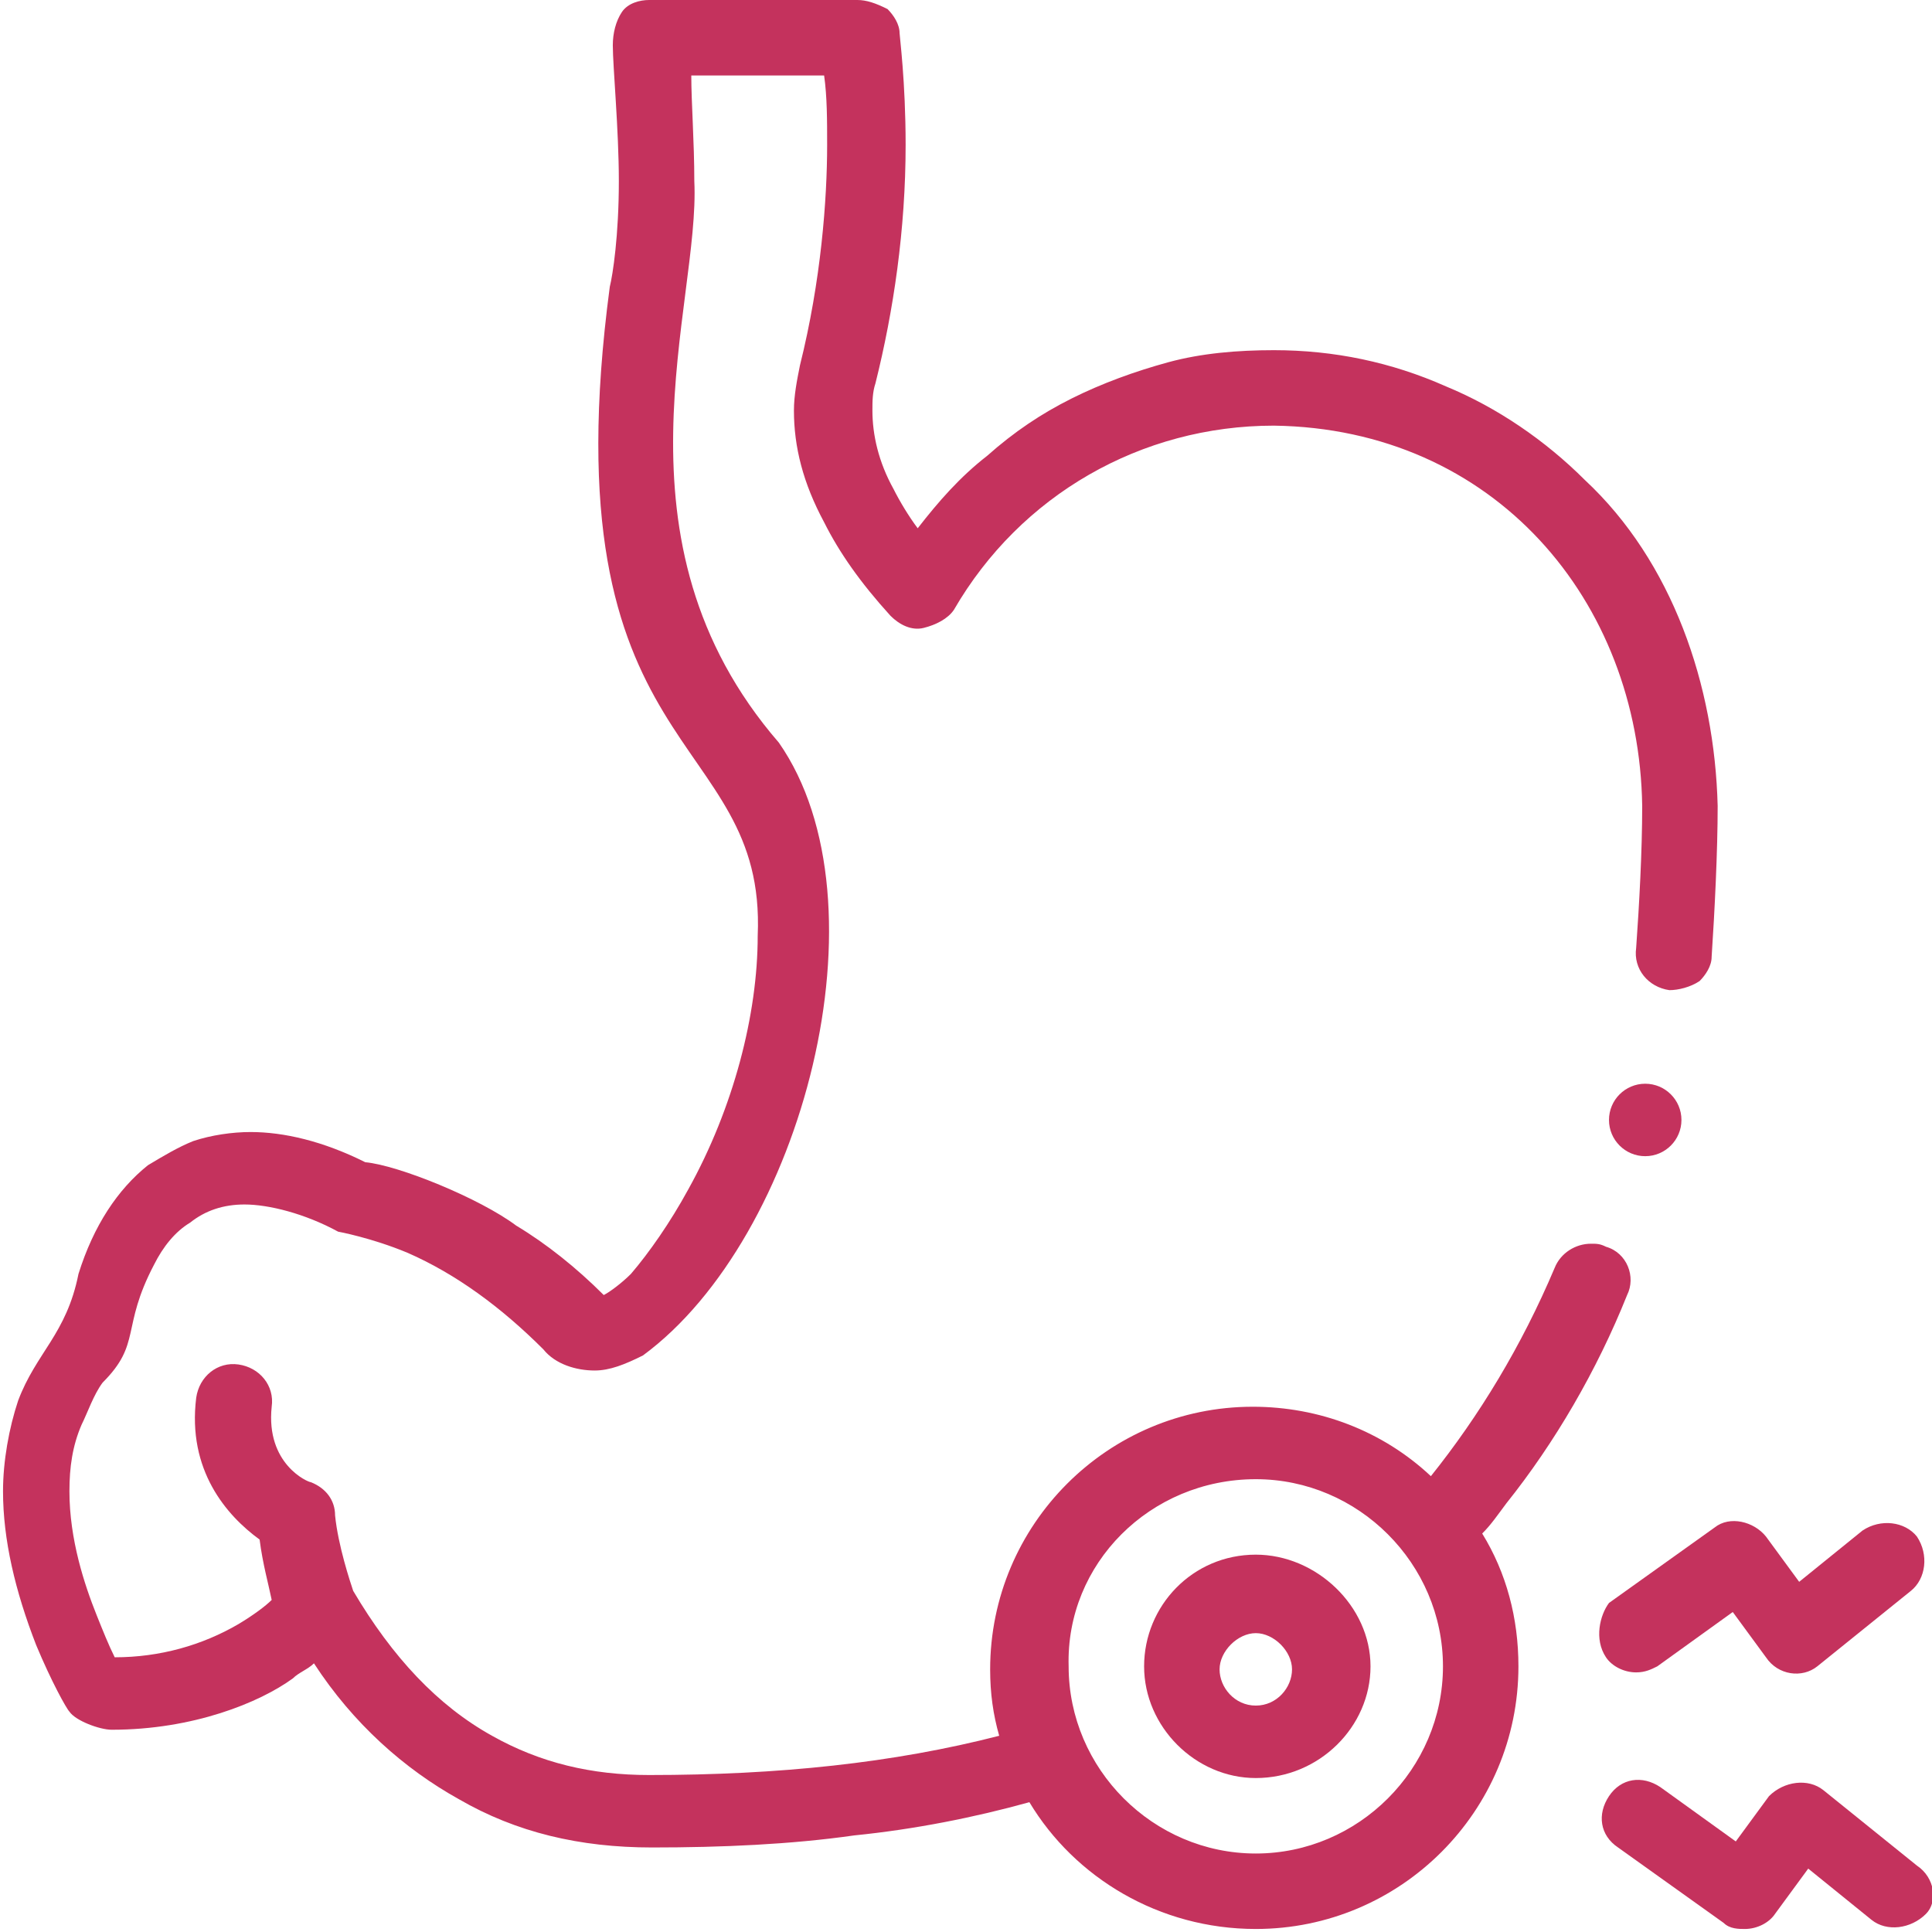
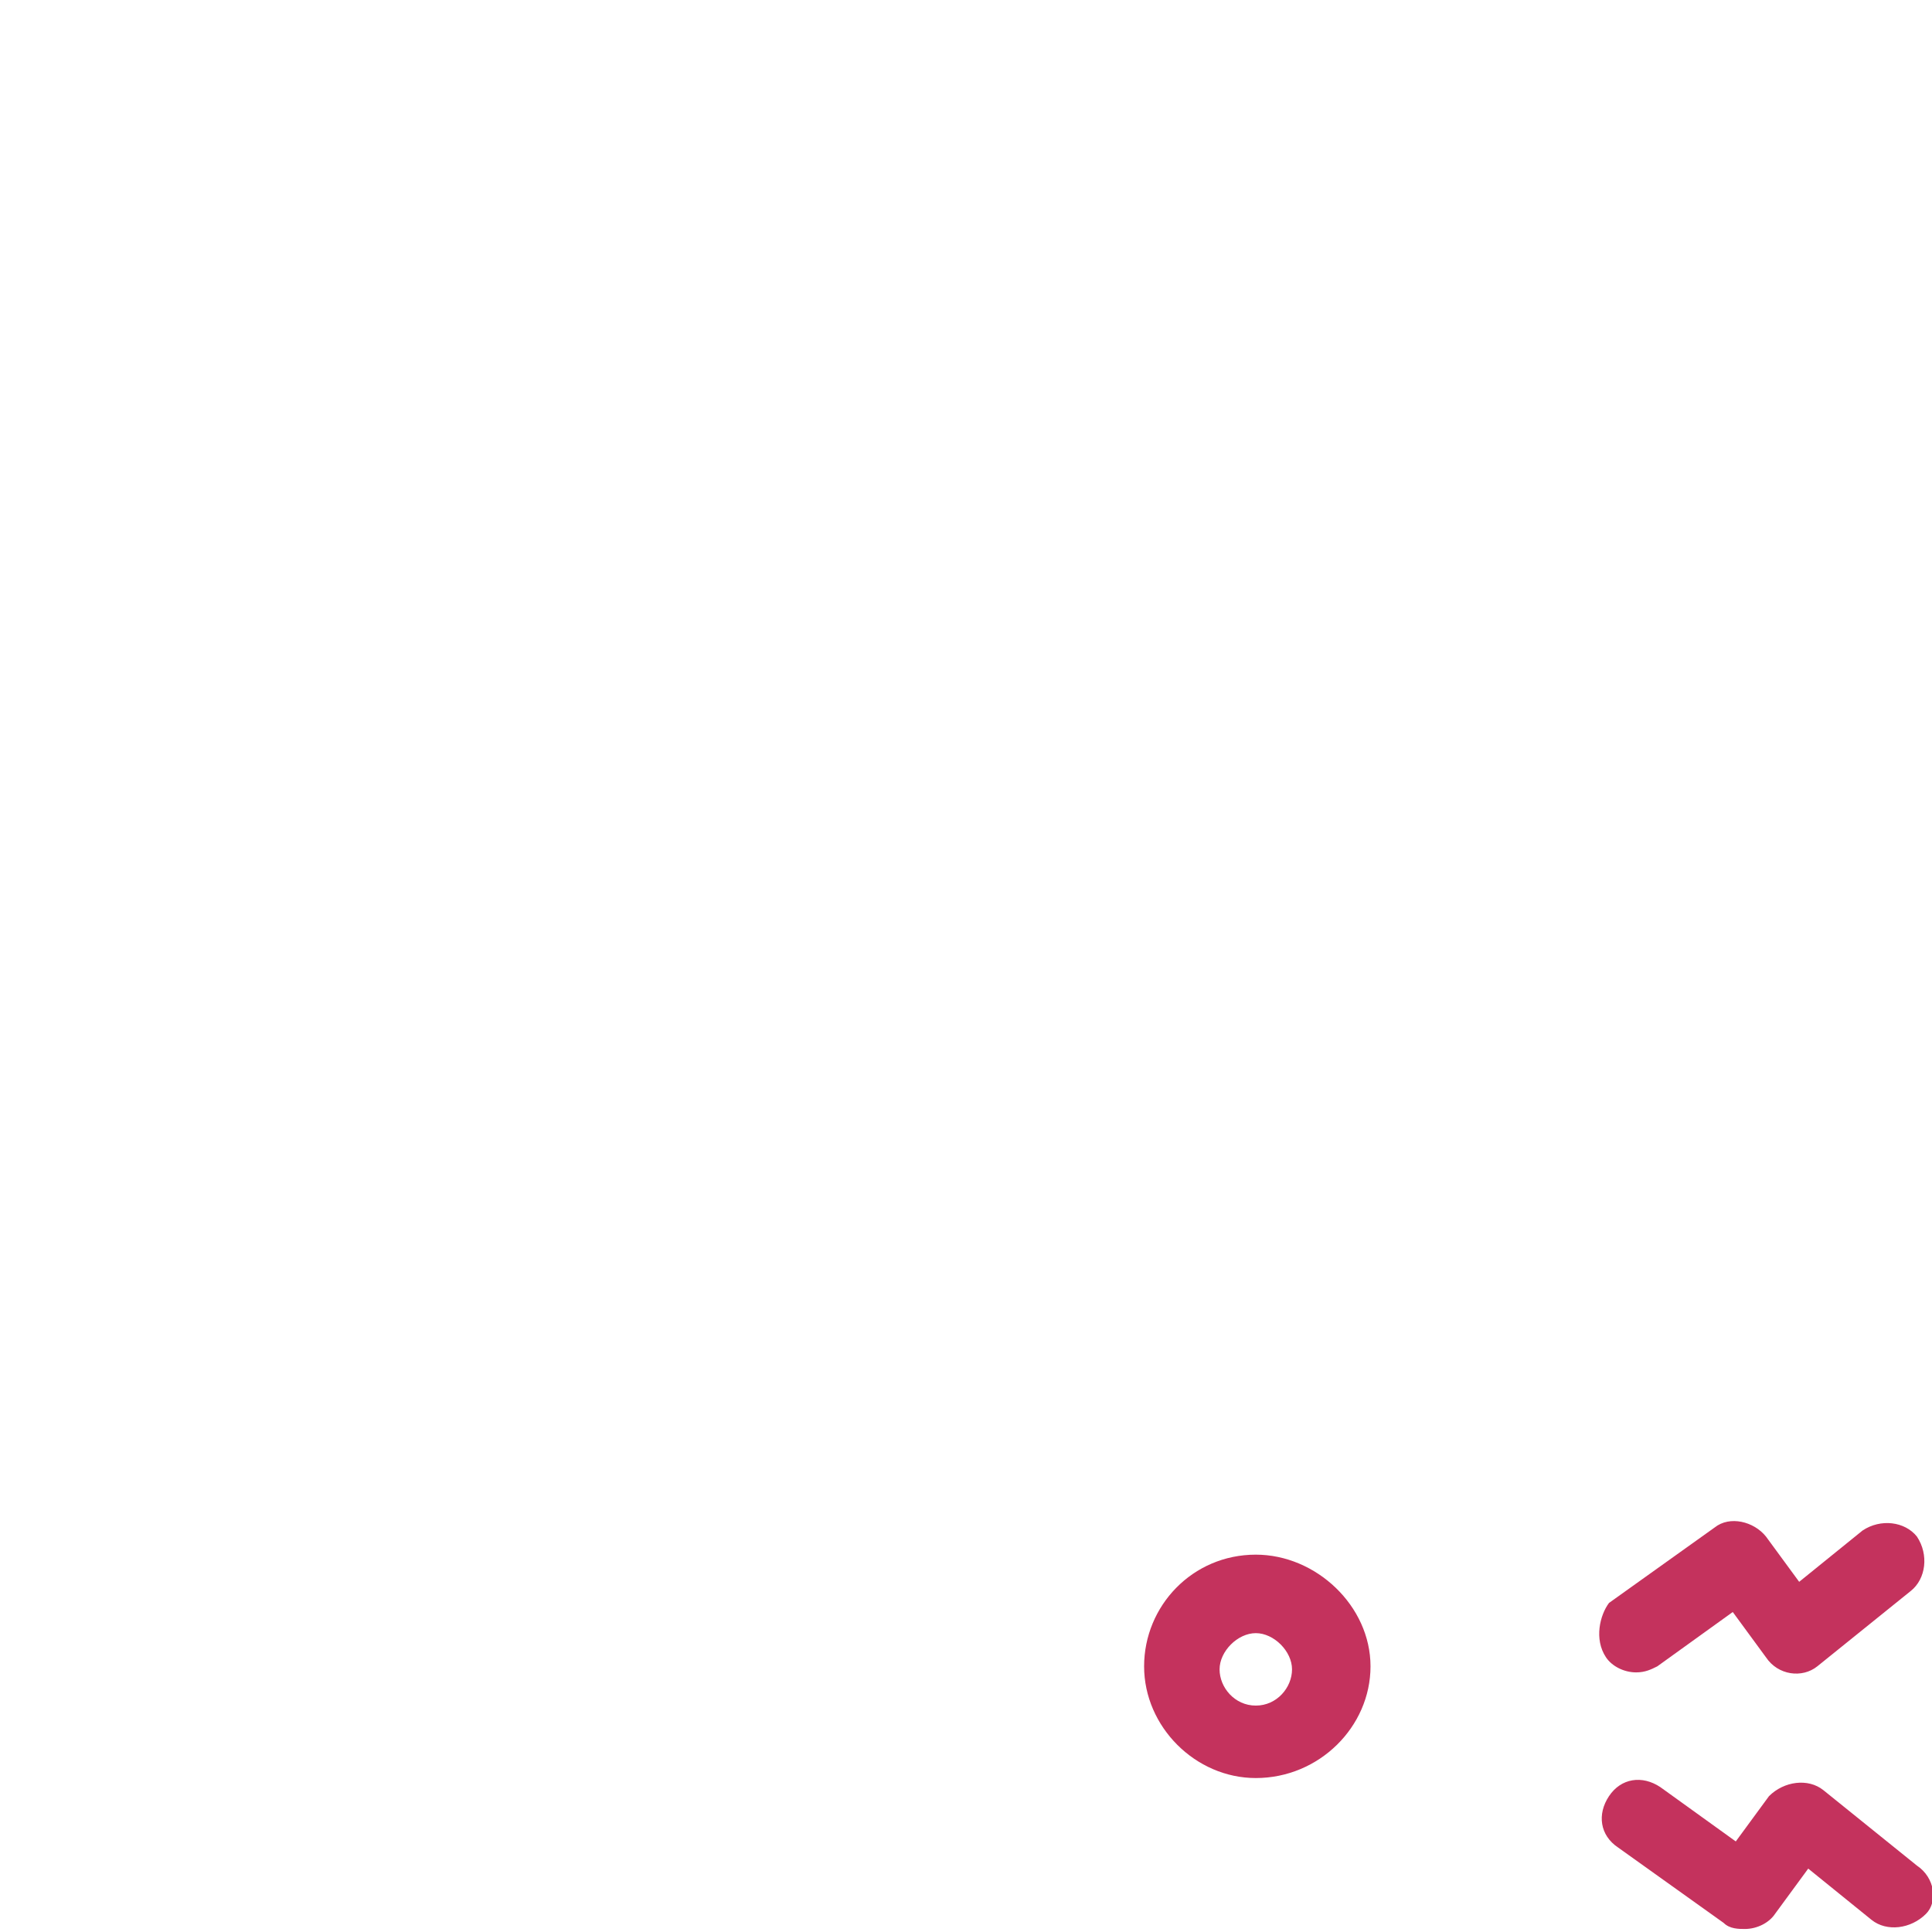
<svg xmlns="http://www.w3.org/2000/svg" viewBox="0 0 64 64" fill="#c4325d">
-   <path d="M52.5 15.9c-1.3-1.3-2.9-2.4-4.6-3.1-1.8-.8-3.7-1.2-5.7-1.2-1.2 0-2.4.1-3.5.4-1.1.3-2.2.7-3.2 1.2s-1.9 1.1-2.8 1.9c-.9.7-1.6 1.5-2.3 2.4-.3-.4-.6-.9-.8-1.3-.5-.9-.7-1.8-.7-2.6 0-.3 0-.6.1-.9.6-2.4 1-5.1 1-7.9 0-2.1-.2-3.6-.2-3.7 0-.3-.2-.6-.4-.8-.4-.2-.7-.3-1-.3h-6.9c-.3 0-.7.1-.9.4-.2.3-.3.7-.3 1.1 0 0 0-.1 0 0 0 .7.2 2.8.2 4.5 0 1.8-.2 3.1-.3 3.5-2.1 15.8 5.2 14.6 4.9 21.5 0 2.6-.8 5.7-2.3 8.4-.6 1.1-1.3 2.1-1.9 2.8-.3.3-.7.6-.9.7-.9-.9-1.9-1.7-2.9-2.3-1.2-.9-3.9-2-5-2.1-1.4-.7-2.7-1-3.8-1-.6 0-1.3.1-1.9.3-.5.2-1 .5-1.5.8-1 .8-1.8 2-2.3 3.6-.4 2-1.4 2.6-2 4.2-.3.9-.5 2-.5 3 0 1.6.4 3.3 1.1 5.1.5 1.2 1 2.1 1.1 2.2.2.3 1 .6 1.4.6 2.7 0 4.9-.9 6-1.7.2-.2.5-.3.7-.5 1.3 2 3 3.5 4.8 4.5 1.9 1.1 4 1.6 6.4 1.6 2.3 0 4.6-.1 6.7-.4 2-.2 4-.6 5.8-1.1 1.5 2.5 4.3 4.2 7.5 4.2 4.8 0 8.7-3.9 8.7-8.7 0-1.6-.4-3.1-1.2-4.4.3-.3.5-.6.8-1 1.6-2 3-4.4 4-6.9.3-.6 0-1.4-.7-1.6-.2-.1-.3-.1-.5-.1-.5 0-1 .3-1.2.8-1.1 2.6-2.5 4.9-4.1 6.9-1.6-1.5-3.7-2.3-5.9-2.3-4.8 0-8.7 3.9-8.7 8.7 0 .8.1 1.5.3 2.2-3.5.9-7.3 1.3-11.6 1.3-1.9 0-3.6-.4-5.2-1.3-1.8-1-3.3-2.6-4.6-4.8-.1-.3-.5-1.5-.6-2.5 0-.5-.3-.9-.8-1.1-.1 0-1.5-.6-1.3-2.5.1-.7-.4-1.3-1.1-1.4-.7-.1-1.3.4-1.4 1.1-.3 2.4 1 3.9 2.1 4.7.1.8.3 1.5.4 2-.2.2-.6.5-1.1.8-1.2.7-2.6 1.1-4.1 1.1-.2-.4-.4-.9-.6-1.4-.4-1-.9-2.5-.9-4.1 0-.8.1-1.5.4-2.2.2-.4.4-1 .7-1.4 1.3-1.3.6-1.8 1.7-3.9.3-.6.7-1.1 1.2-1.4.5-.4 1.1-.6 1.8-.6.8 0 2 .3 3.1.9 0 0 1.1.2 2.3.7 1.6.7 3.1 1.8 4.5 3.2.4.5 1.1.7 1.7.7.5 0 1-.2 1.6-.5 5.3-3.9 8.2-15 4.5-20.3C20 17.9 23.2 10.1 23 6c0-1.3-.1-2.6-.1-3.5h4.4c.1.7.1 1.5.1 2.3 0 1.8-.2 4.5-.9 7.3-.1.5-.2 1-.2 1.5 0 1.2.3 2.4 1 3.7.5 1 1.2 2 2.2 3.1.3.3.7.5 1.1.4s.8-.3 1-.6c2.2-3.8 6.2-6.1 10.6-6.1 7.3.1 12.1 5.8 12.2 12.6 0 1.5-.1 3.3-.2 4.7-.1.7.4 1.3 1.1 1.4.3 0 .7-.1 1-.3.2-.2.4-.5.4-.8.1-1.5.2-3.5.2-5-.1-4-1.5-8.1-4.4-10.8zM41.6 49c3.4 0 6.2 2.8 6.2 6.2 0 3.4-2.8 6.2-6.2 6.2-3.4 0-6.2-2.8-6.2-6.2-.1-3.4 2.7-6.2 6.2-6.2z" />
  <path d="M41.6 51.5c-2.1 0-3.7 1.7-3.7 3.7s1.7 3.7 3.7 3.7c2.1 0 3.8-1.7 3.8-3.7s-1.8-3.7-3.8-3.7zm0 5c-.7 0-1.2-.6-1.2-1.2s.6-1.2 1.2-1.2 1.2.6 1.2 1.2-.5 1.2-1.2 1.2zm11.6-1.6c.2.3.6.5 1 .5.3 0 .5-.1.7-.2l2.5-1.8 1.1 1.5c.4.6 1.2.7 1.7.3l3.1-2.5c.5-.4.6-1.2.2-1.8-.4-.5-1.2-.6-1.8-.2l-2.1 1.7-1.1-1.5c-.4-.5-1.2-.7-1.7-.3l-3.5 2.5c-.3.4-.5 1.2-.1 1.8zm10.3 6.9-3.1-2.5c-.5-.4-1.3-.3-1.8.2L57.5 61 55 59.2c-.6-.4-1.3-.3-1.7.3-.4.6-.3 1.3.3 1.7l3.5 2.5c.2.2.5.2.7.2.4 0 .8-.2 1-.5l1.1-1.5 2.1 1.7c.5.4 1.3.3 1.8-.2.4-.4.3-1.2-.3-1.6z" />
-   <circle cx="54.5" cy="37.1" r="1.2" />
</svg>